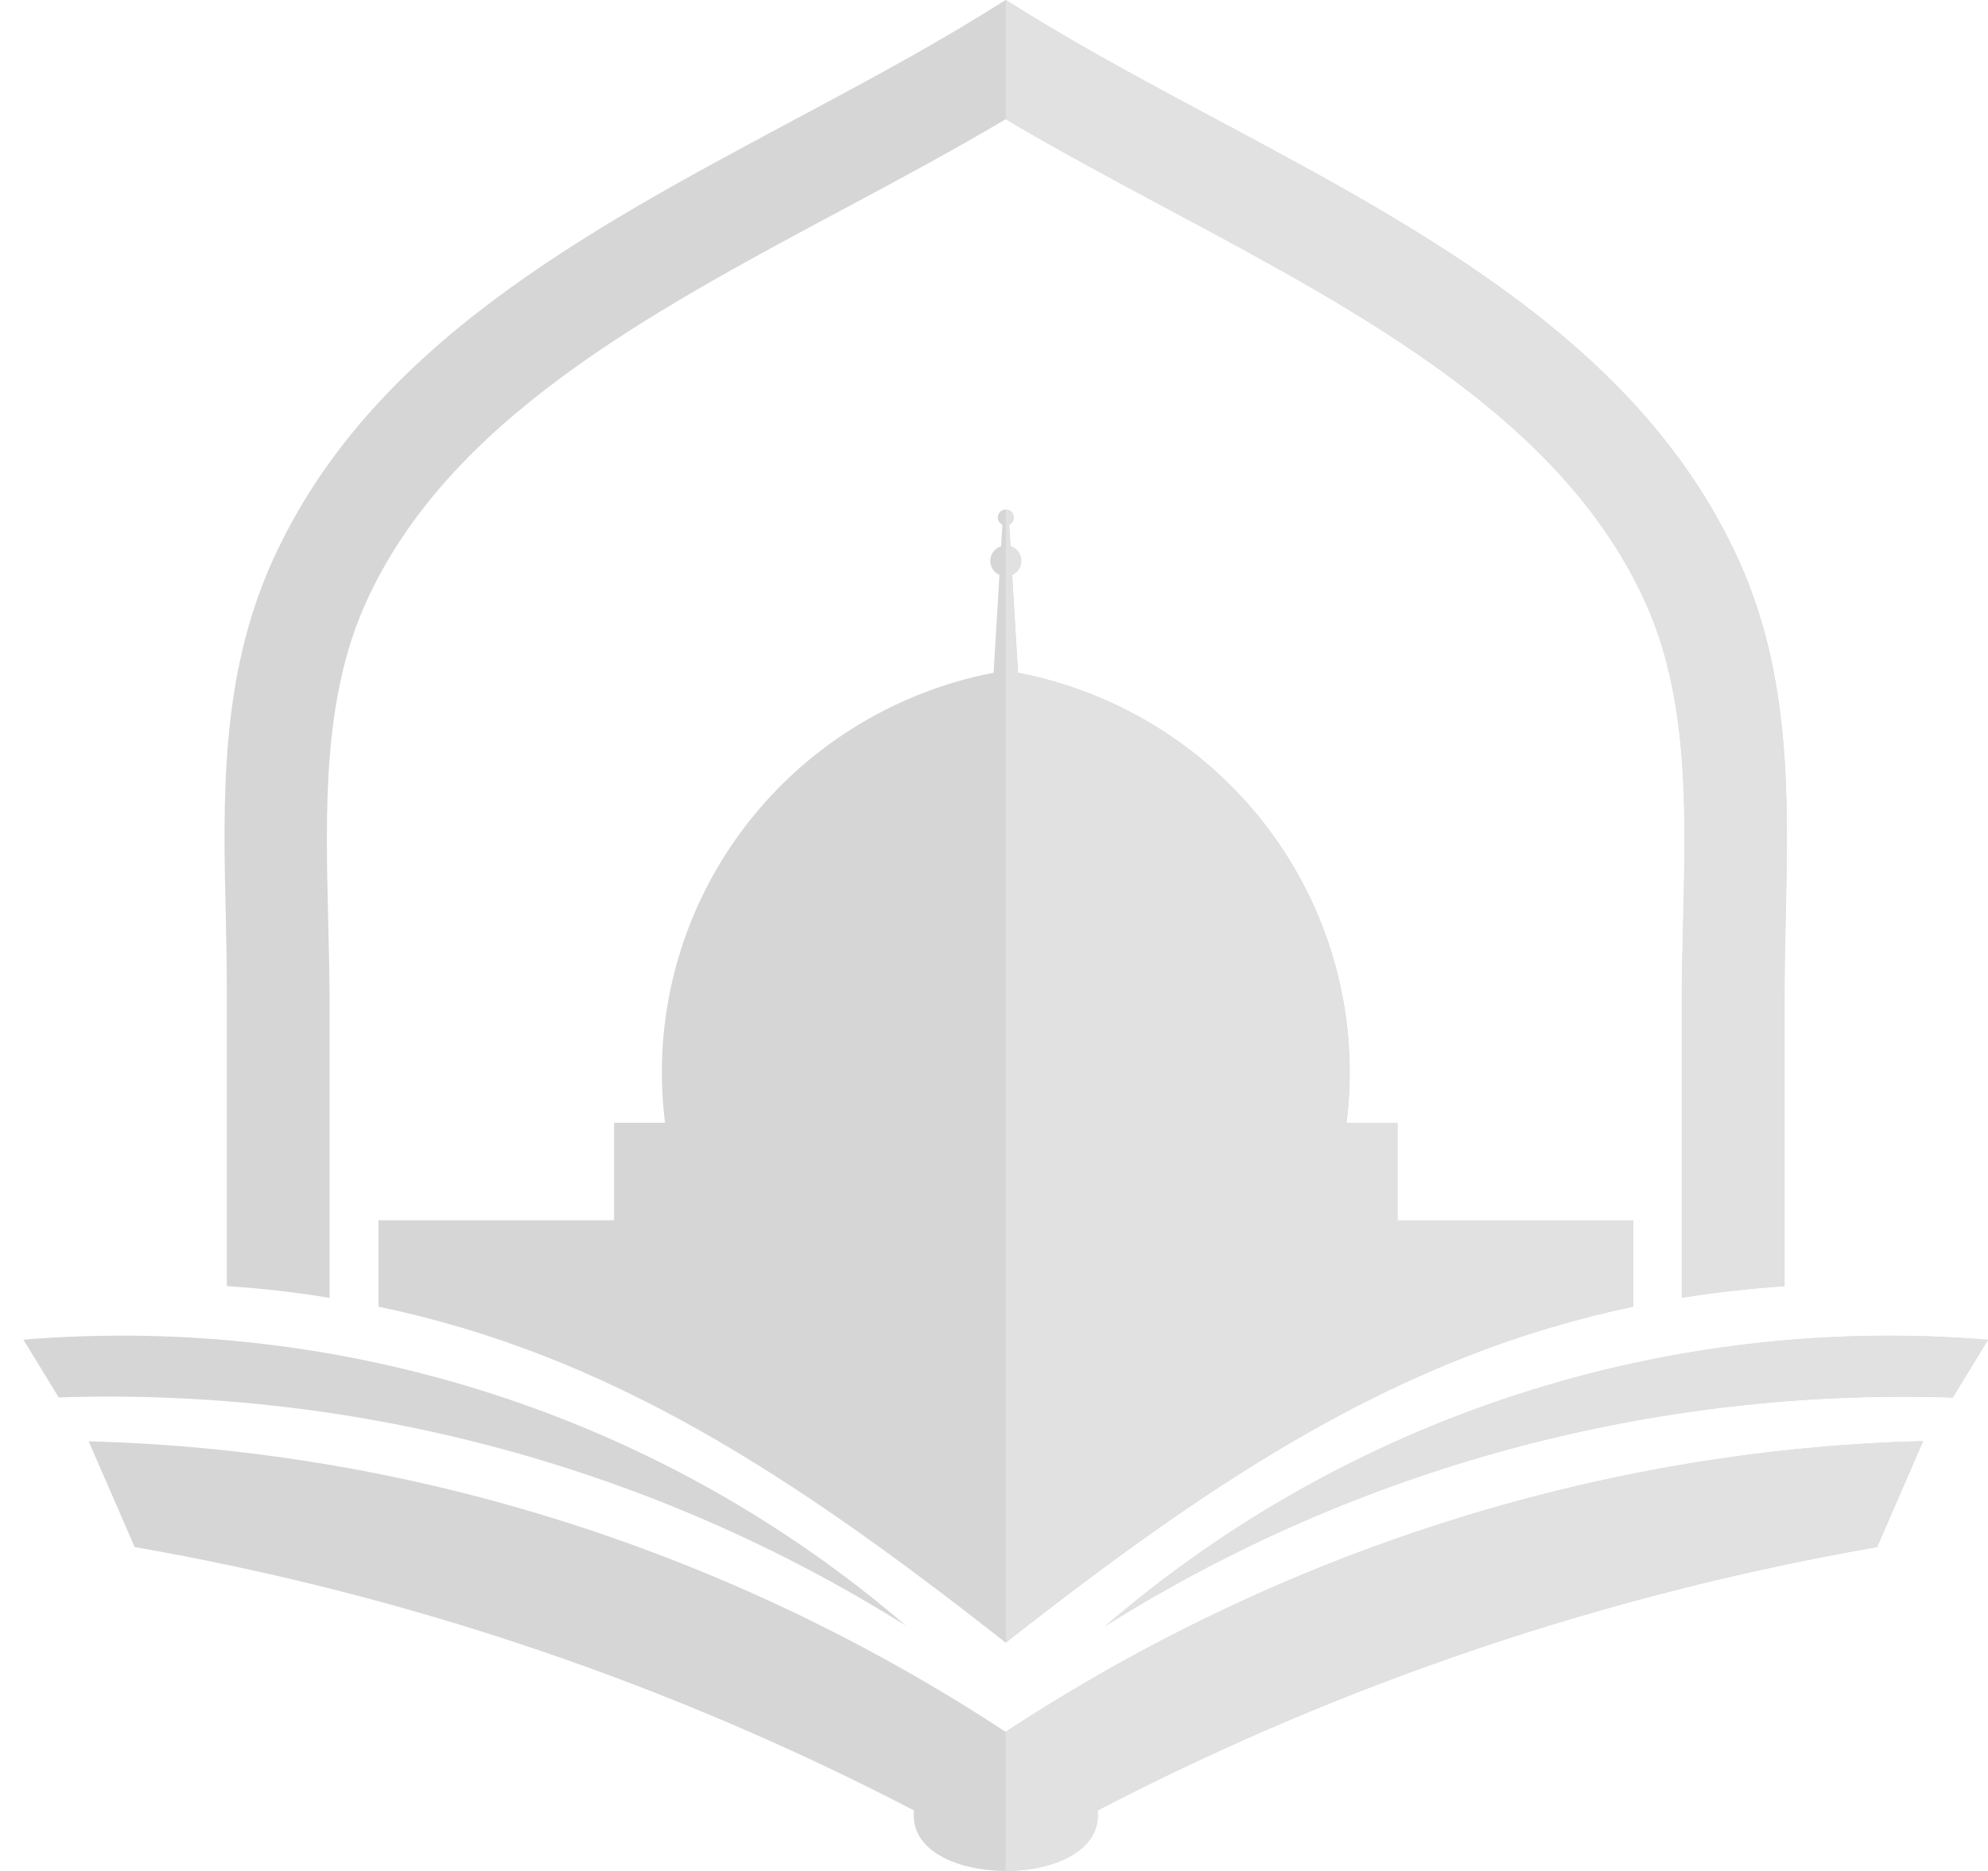
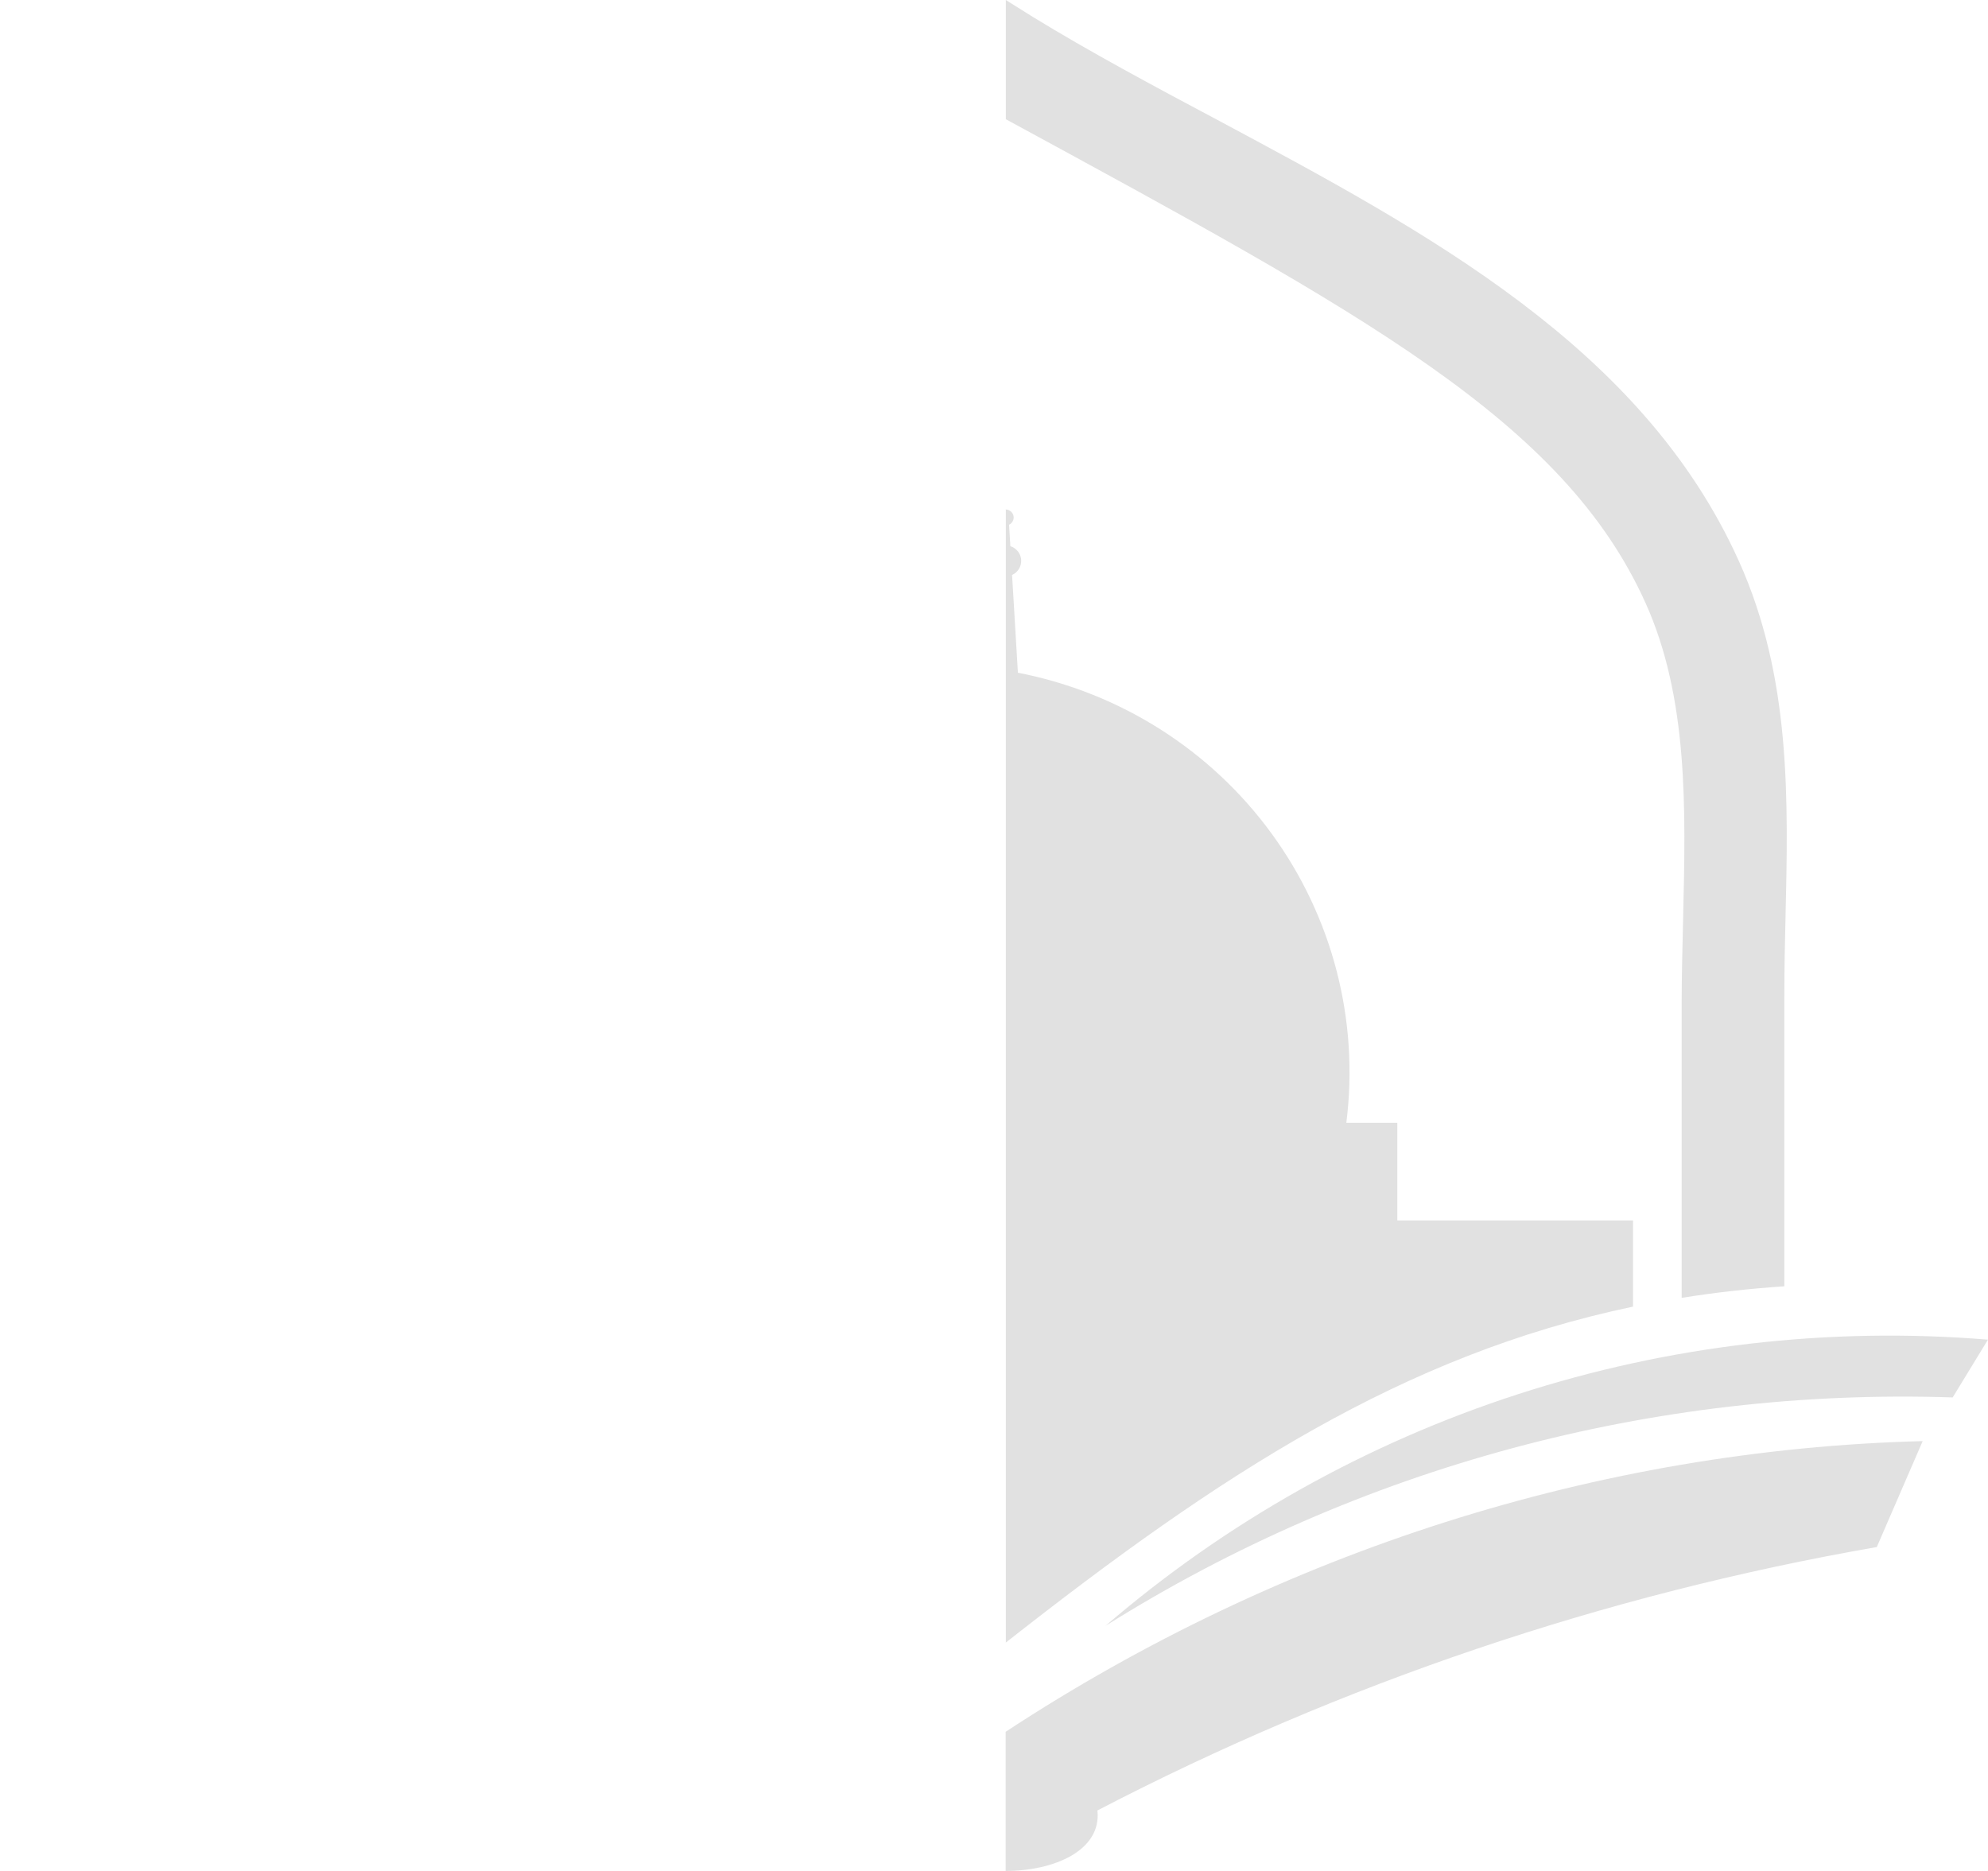
<svg xmlns="http://www.w3.org/2000/svg" width="34" height="32" viewBox="0 0 34 32" fill="none">
-   <path fill-rule="evenodd" clip-rule="evenodd" d="M1.004 23.901C6.121 23.731 11.17 25.092 15.496 27.807C13.436 26.035 11.039 24.689 8.447 23.849C5.854 23.008 3.119 22.69 0.4 22.913L1.004 23.901ZM6.473 20.871H10.502V19.203H11.374C11.153 17.453 11.61 15.685 12.653 14.256C13.696 12.827 15.247 11.844 16.993 11.506L17.093 9.834C17.044 9.812 17.002 9.776 16.974 9.73C16.947 9.685 16.933 9.632 16.937 9.578C16.94 9.525 16.959 9.474 16.992 9.432C17.025 9.39 17.07 9.358 17.122 9.342L17.144 8.975C17.116 8.962 17.093 8.94 17.079 8.912C17.065 8.884 17.061 8.852 17.068 8.822C17.074 8.792 17.091 8.764 17.116 8.745C17.14 8.726 17.171 8.715 17.202 8.715C17.233 8.715 17.264 8.726 17.288 8.745C17.312 8.764 17.329 8.792 17.336 8.822C17.343 8.852 17.339 8.884 17.325 8.912C17.311 8.94 17.288 8.962 17.26 8.975L17.282 9.342C17.334 9.358 17.379 9.39 17.412 9.432C17.445 9.474 17.464 9.525 17.467 9.578C17.47 9.632 17.457 9.685 17.429 9.73C17.401 9.776 17.36 9.812 17.311 9.834L17.411 11.506C19.157 11.844 20.708 12.827 21.751 14.256C22.794 15.685 23.251 17.453 23.029 19.203H23.902V20.874H27.932V22.349C23.997 23.171 20.863 25.22 17.201 28.096C13.54 25.218 10.408 23.169 6.473 22.349V20.871ZM3.88 21.997V17.089C3.88 16.509 3.871 16.124 3.863 15.738C3.813 13.671 3.763 11.586 4.656 9.602C6.304 5.943 9.973 3.981 13.58 2.051C14.675 1.466 15.765 0.883 16.742 0.283L17.2 0L17.659 0.283C18.637 0.883 19.727 1.466 20.822 2.051C24.428 3.981 28.097 5.943 29.746 9.602C30.638 11.583 30.586 13.668 30.54 15.738C30.53 16.124 30.521 16.509 30.521 17.089V21.997C29.916 22.038 29.331 22.104 28.764 22.195V17.089C28.764 16.761 28.776 16.228 28.79 15.697C28.834 13.826 28.879 11.938 28.146 10.313C26.745 7.199 23.341 5.375 19.994 3.585C19.054 3.083 18.118 2.582 17.201 2.039C16.284 2.582 15.35 3.083 14.41 3.585C11.064 5.375 7.658 7.199 6.255 10.313C5.523 11.938 5.567 13.826 5.612 15.697C5.624 16.227 5.637 16.758 5.637 17.089V22.198C5.07 22.104 4.486 22.038 3.88 21.997ZM17.201 29.622C12.508 26.54 7.056 24.794 1.517 24.652L2.303 26.46C6.954 27.27 11.45 28.79 15.632 30.965C15.486 32.346 18.917 32.343 18.772 30.965C22.955 28.79 27.452 27.27 32.104 26.46L32.89 24.649C27.348 24.791 21.896 26.537 17.201 29.622ZM33.397 23.904C28.28 23.734 23.23 25.095 18.905 27.81C20.965 26.038 23.362 24.692 25.954 23.851C28.546 23.011 31.282 22.693 34 22.916L33.397 23.904Z" fill="#D6D6D6" />
-   <path fill-rule="evenodd" clip-rule="evenodd" d="M17.199 29.621V32C18.021 32 18.842 31.654 18.769 30.965C22.951 28.79 27.447 27.27 32.098 26.46L32.883 24.648C27.346 24.791 21.896 26.537 17.202 29.618M17.202 8.711V28.094C20.863 25.216 23.999 23.171 27.929 22.348V20.874H23.898V19.203H23.026C23.247 17.453 22.79 15.685 21.747 14.256C20.705 12.827 19.154 11.844 17.409 11.506L17.309 9.834C17.358 9.812 17.399 9.776 17.427 9.73C17.455 9.684 17.468 9.631 17.465 9.578C17.462 9.525 17.443 9.474 17.41 9.432C17.377 9.39 17.331 9.358 17.28 9.342L17.258 8.975C17.286 8.961 17.309 8.939 17.322 8.911C17.336 8.883 17.34 8.852 17.333 8.821C17.326 8.791 17.309 8.764 17.285 8.745C17.261 8.725 17.23 8.715 17.199 8.714L17.202 8.711ZM17.202 0V2.039C18.119 2.582 19.054 3.083 19.994 3.585C23.337 5.375 26.74 7.199 28.143 10.313C28.875 11.938 28.831 13.826 28.786 15.697C28.773 16.227 28.761 16.758 28.761 17.089V22.198C29.328 22.107 29.912 22.041 30.517 22V17.089C30.517 16.509 30.527 16.124 30.536 15.738C30.585 13.671 30.634 11.586 29.742 9.602C28.094 5.943 24.426 3.981 20.821 2.051C19.726 1.469 18.637 0.886 17.659 0.286L17.202 0ZM33.396 23.901C28.281 23.731 23.233 25.092 18.908 27.807C20.968 26.035 23.364 24.689 25.955 23.848C28.547 23.008 31.282 22.69 33.999 22.913L33.396 23.901Z" fill="#E1E1E1" />
+   <path fill-rule="evenodd" clip-rule="evenodd" d="M17.199 29.621V32C18.021 32 18.842 31.654 18.769 30.965C22.951 28.79 27.447 27.27 32.098 26.46L32.883 24.648C27.346 24.791 21.896 26.537 17.202 29.618M17.202 8.711V28.094C20.863 25.216 23.999 23.171 27.929 22.348V20.874H23.898V19.203H23.026C23.247 17.453 22.79 15.685 21.747 14.256C20.705 12.827 19.154 11.844 17.409 11.506L17.309 9.834C17.358 9.812 17.399 9.776 17.427 9.73C17.455 9.684 17.468 9.631 17.465 9.578C17.462 9.525 17.443 9.474 17.41 9.432C17.377 9.39 17.331 9.358 17.28 9.342L17.258 8.975C17.286 8.961 17.309 8.939 17.322 8.911C17.336 8.883 17.34 8.852 17.333 8.821C17.326 8.791 17.309 8.764 17.285 8.745C17.261 8.725 17.23 8.715 17.199 8.714L17.202 8.711ZM17.202 0V2.039C23.337 5.375 26.74 7.199 28.143 10.313C28.875 11.938 28.831 13.826 28.786 15.697C28.773 16.227 28.761 16.758 28.761 17.089V22.198C29.328 22.107 29.912 22.041 30.517 22V17.089C30.517 16.509 30.527 16.124 30.536 15.738C30.585 13.671 30.634 11.586 29.742 9.602C28.094 5.943 24.426 3.981 20.821 2.051C19.726 1.469 18.637 0.886 17.659 0.286L17.202 0ZM33.396 23.901C28.281 23.731 23.233 25.092 18.908 27.807C20.968 26.035 23.364 24.689 25.955 23.848C28.547 23.008 31.282 22.69 33.999 22.913L33.396 23.901Z" fill="#E1E1E1" />
</svg>